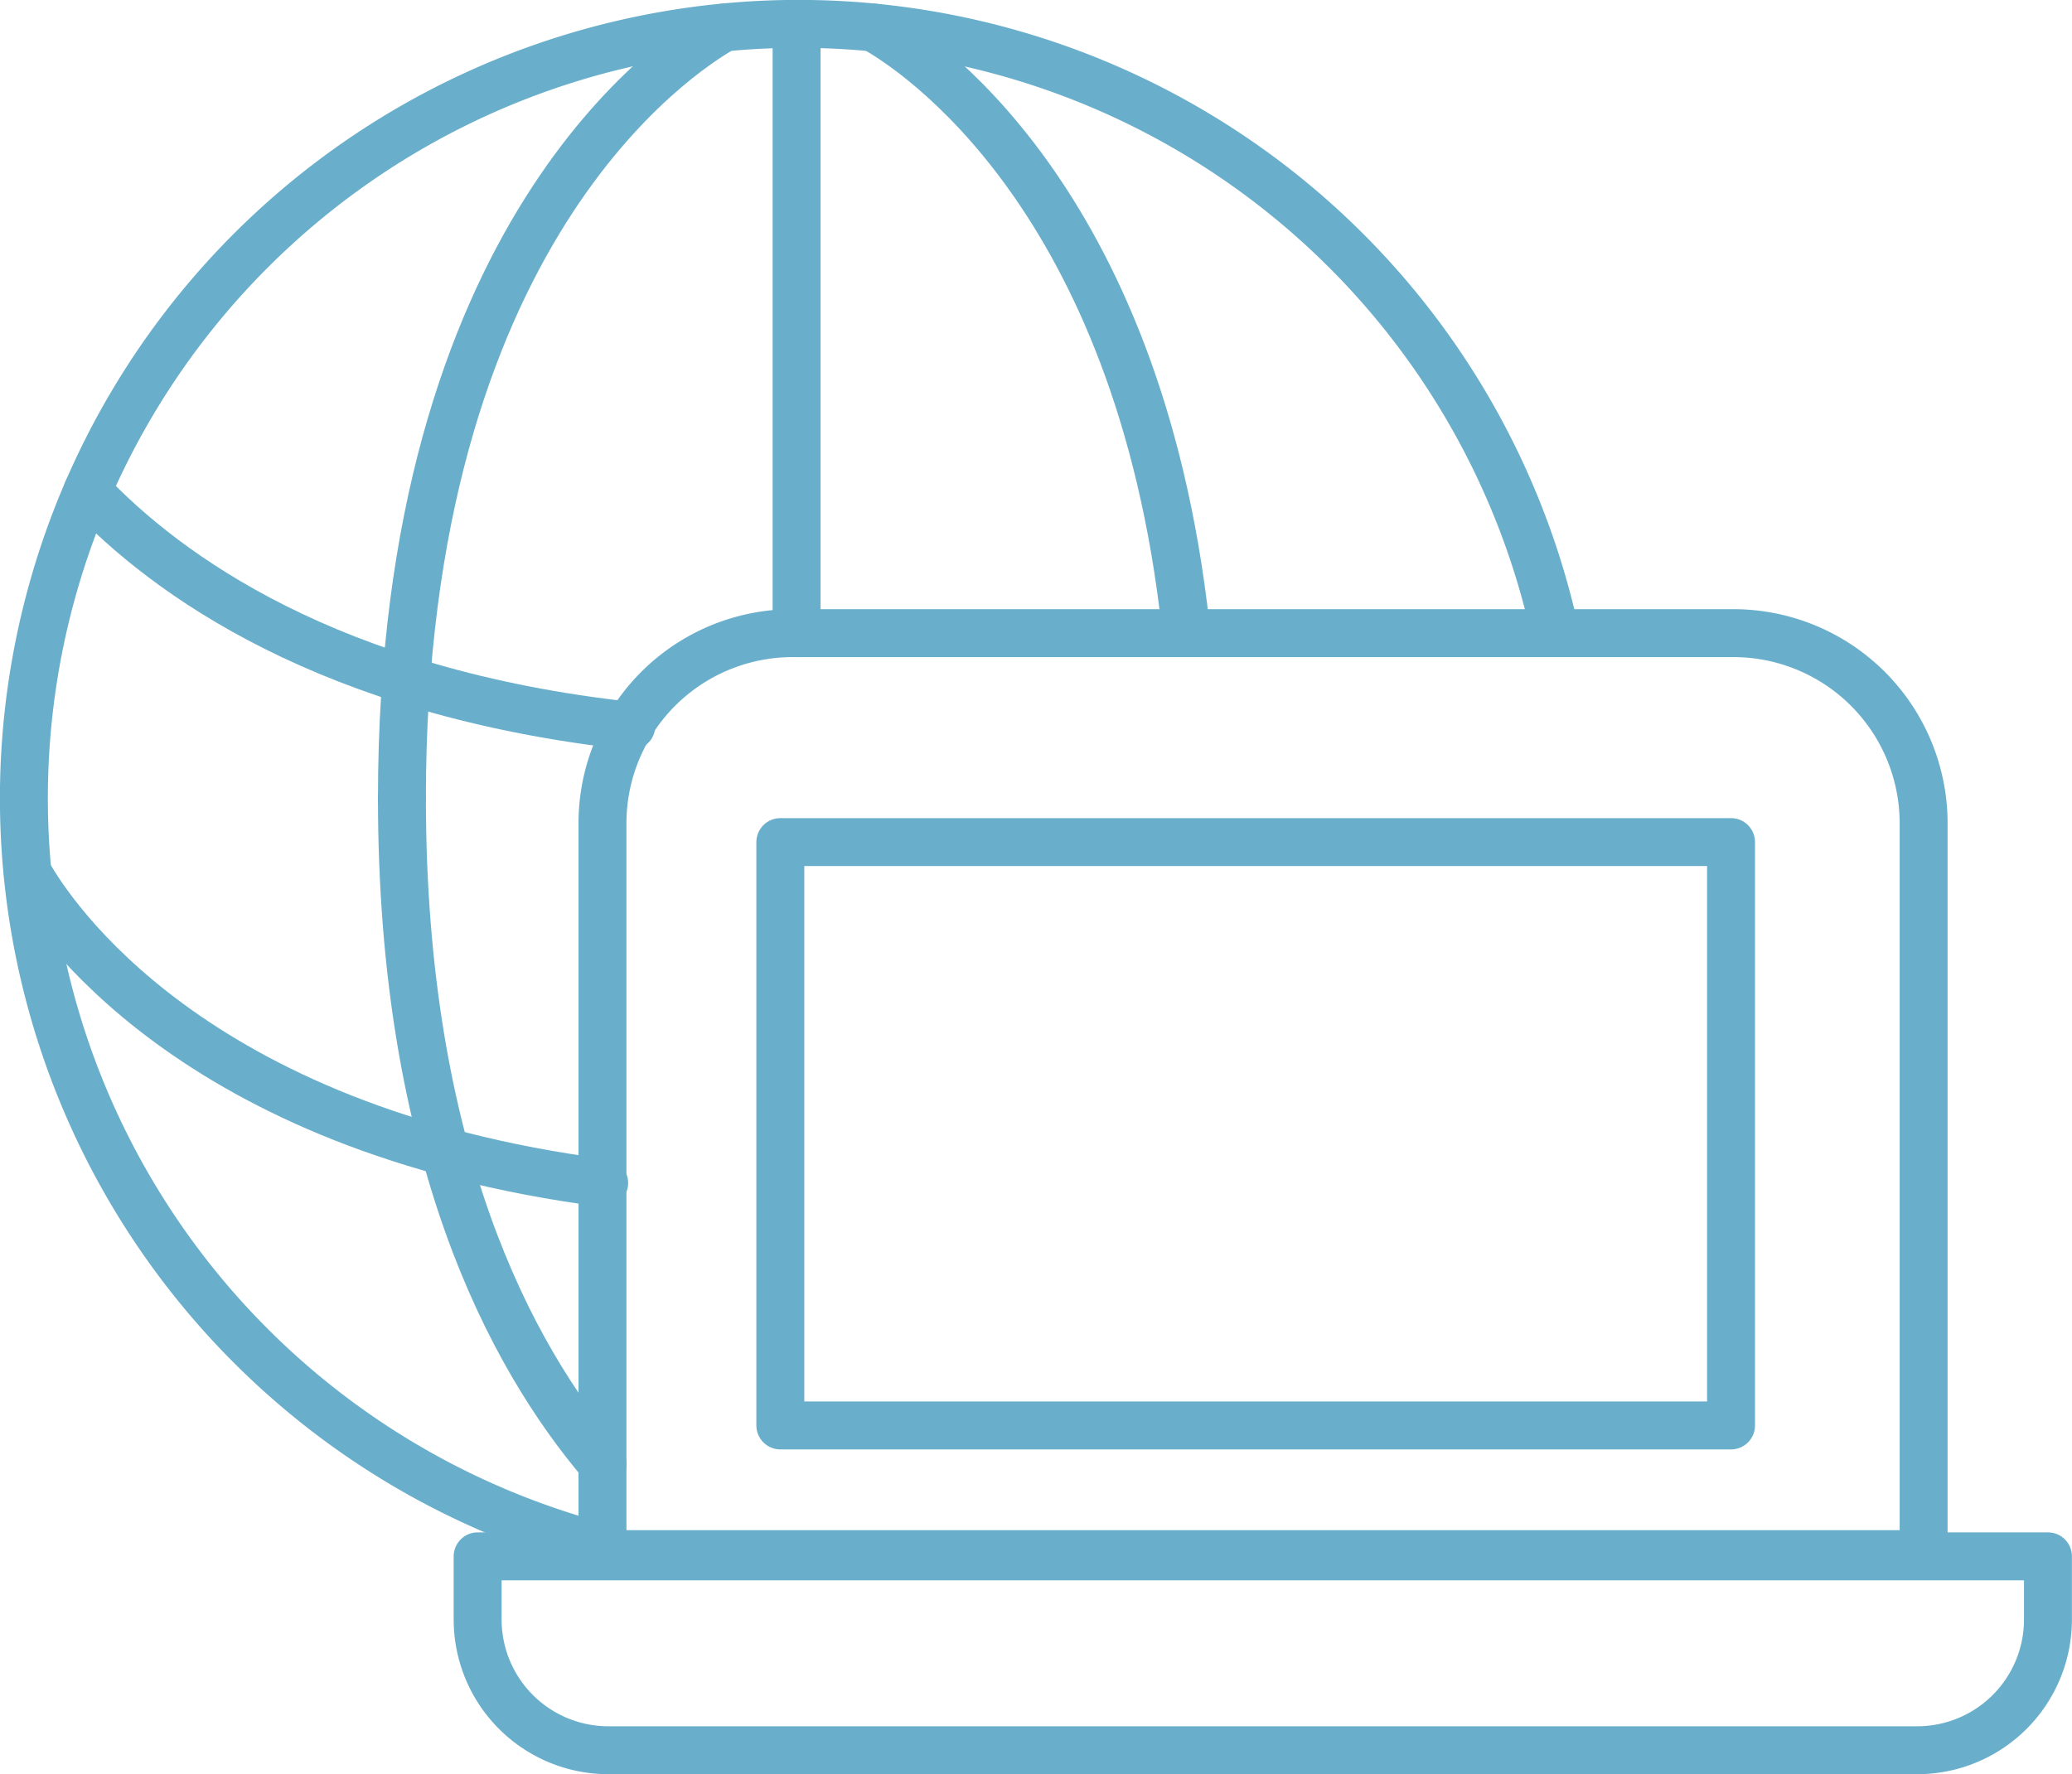
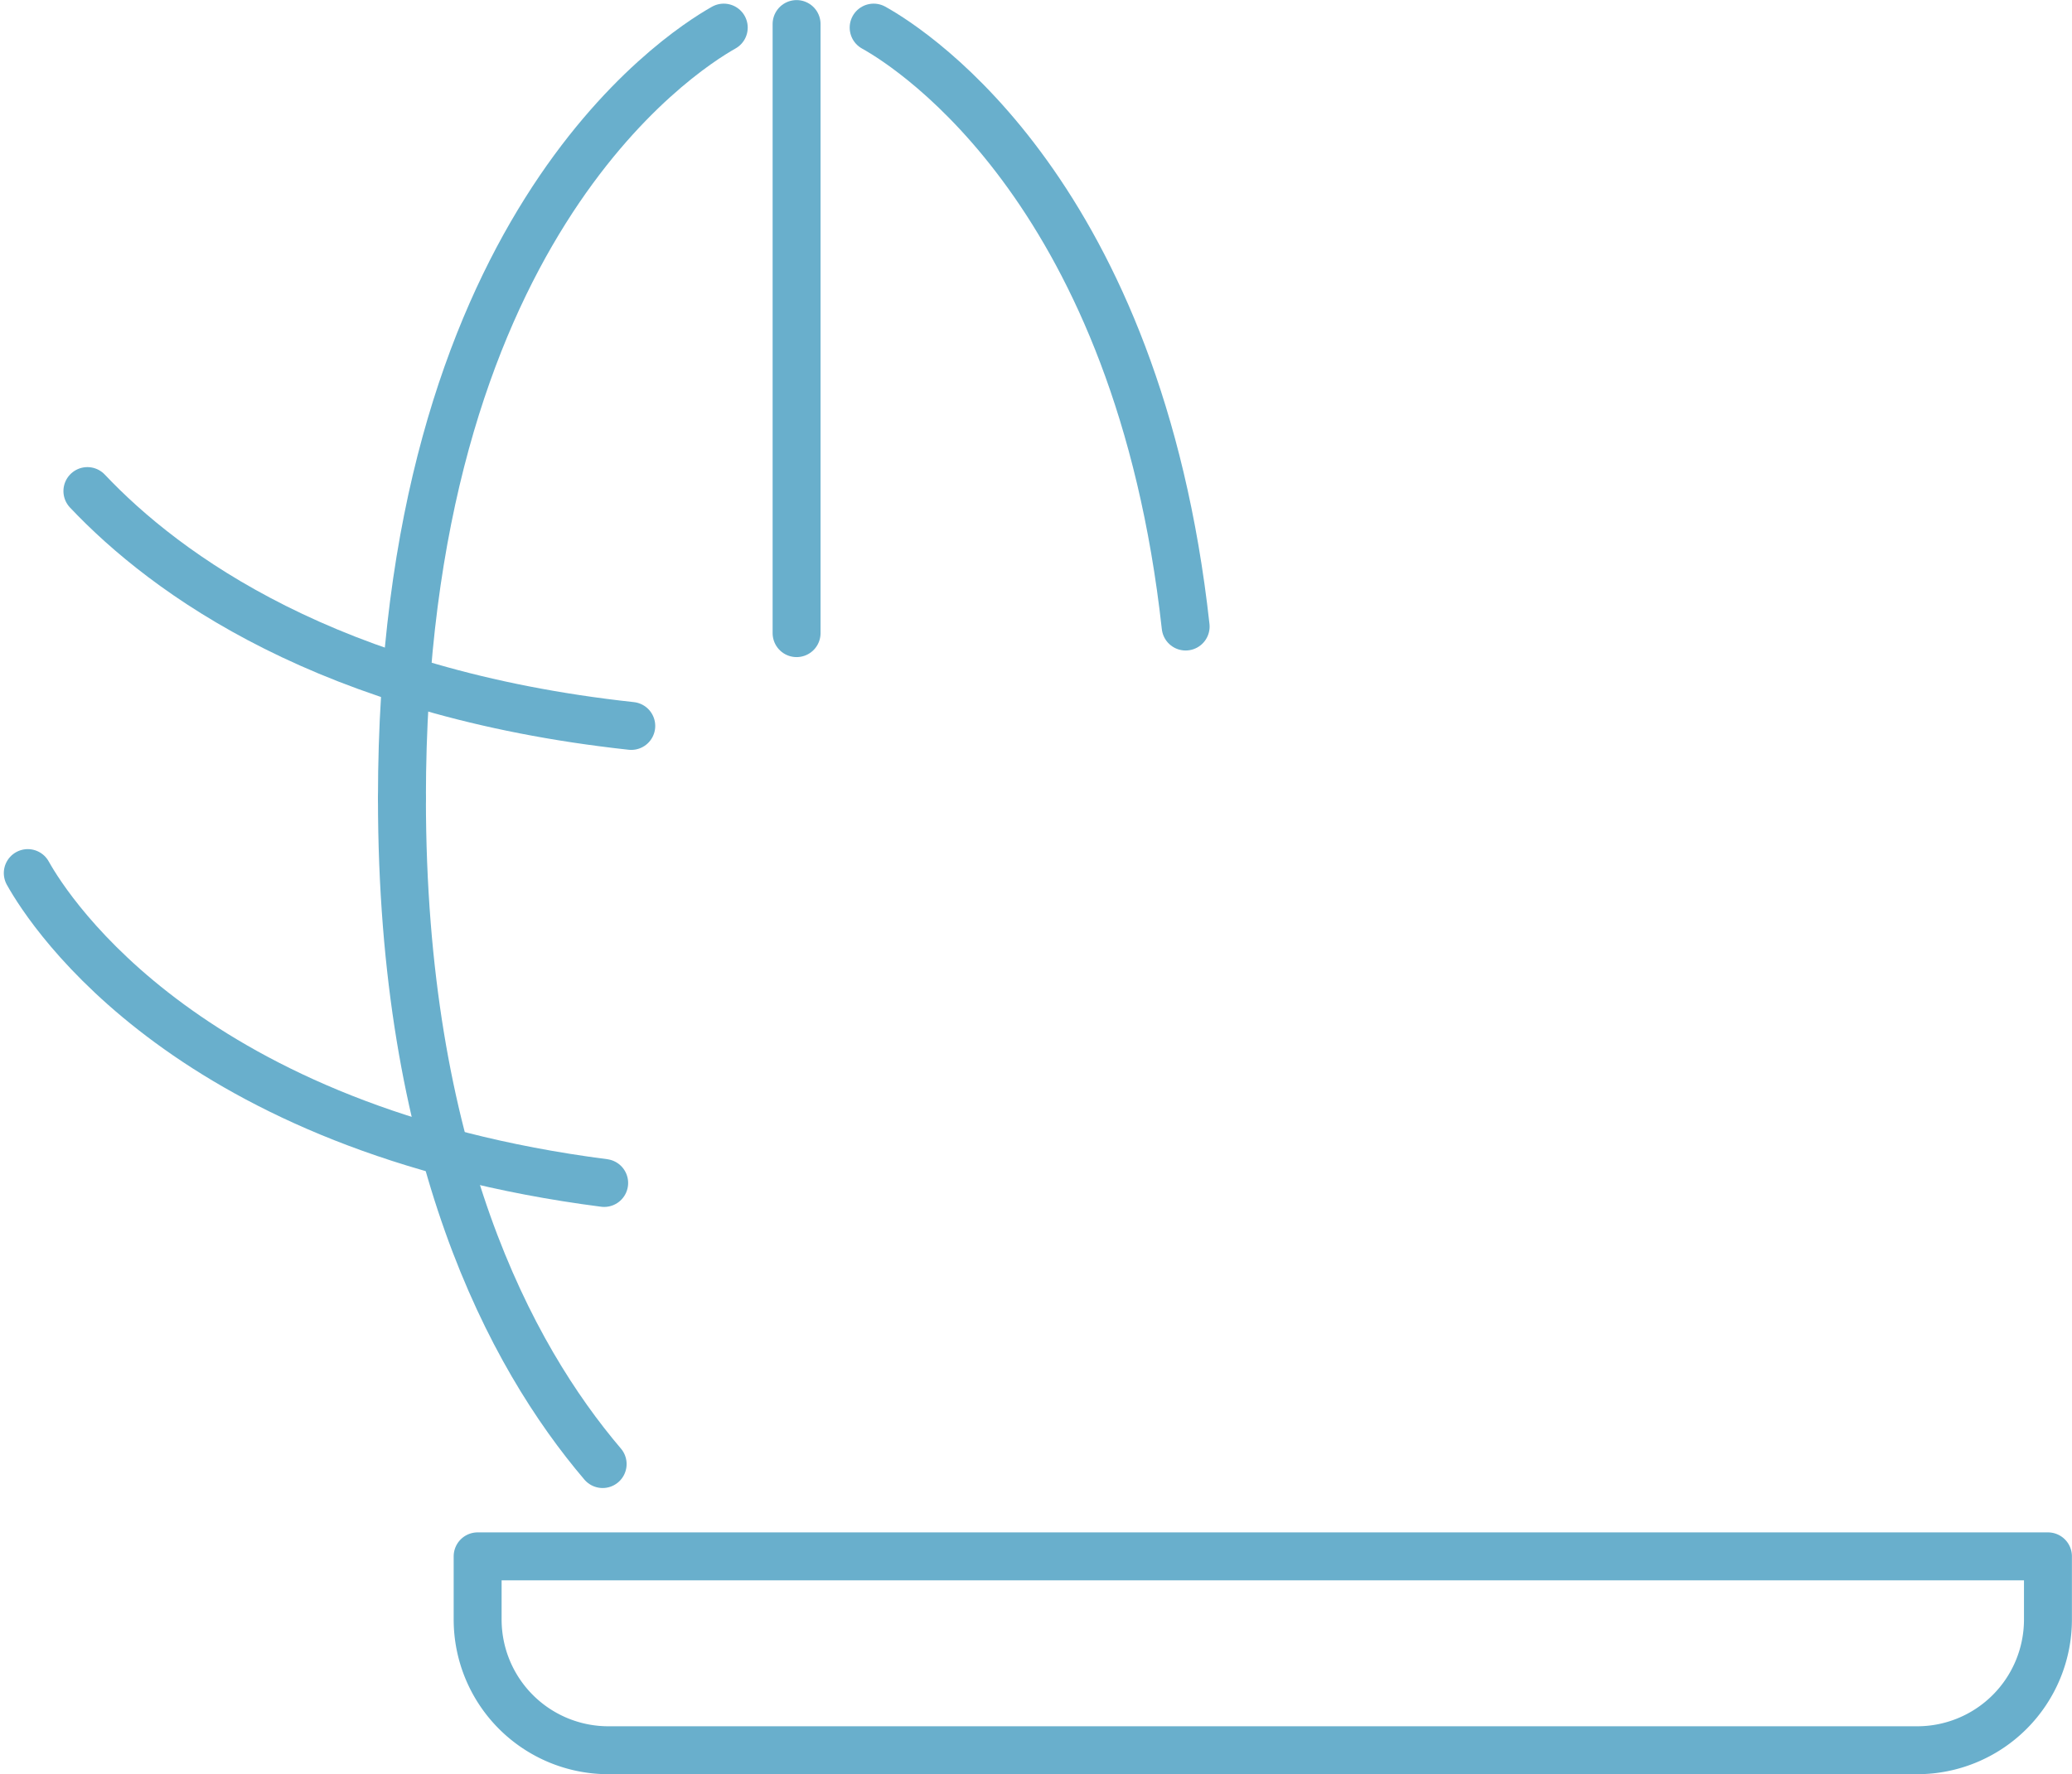
<svg xmlns="http://www.w3.org/2000/svg" viewBox="0 0 122.33 104.78">
  <defs>
    <style>.cls-1,.cls-2{fill:none;stroke:#69afcc;stroke-linecap:round;stroke-width:2.83px;}.cls-1{stroke-miterlimit:10;}.cls-2{stroke-linejoin:round;}</style>
  </defs>
  <g id="Layer_2" data-name="Layer 2">
    <g id="Website_DnB" data-name="Website DnB">
      <g id="globe_laptop" data-name="globe laptop">
-         <path class="cls-1" d="M35.68,91.41A45.73,45.73,0,1,1,91.8,37.3" />
        <line class="cls-1" x1="47.03" y1="1.42" x2="47.03" y2="37.39" />
        <path class="cls-1" d="M42.73,1.63c-2.75,1.55-19,12.12-19,45.51" />
        <path class="cls-1" d="M35.58,86.46c-5.45-6.4-11.85-18.36-11.85-39.32" />
        <path class="cls-1" d="M51.58,1.63C54.05,3,67.2,11.58,70,37" />
        <path class="cls-1" d="M1.64,51.56C3,54,11.26,66.71,35.67,69.86" />
        <path class="cls-1" d="M5.16,29C9.8,33.91,19.39,40.93,37.27,42.87" />
-         <path class="cls-2" d="M46.81,37.39h55.53a11.23,11.23,0,0,1,11.23,11.23V91.78a0,0,0,0,1,0,0h-78a0,0,0,0,1,0,0V48.62A11.23,11.23,0,0,1,46.81,37.39Z" />
-         <rect class="cls-2" x="46.07" y="49.73" width="56.13" height="34.45" />
        <path class="cls-2" d="M28.2,91.91h92.71a0,0,0,0,1,0,0v3.73a7.72,7.72,0,0,1-7.72,7.72H35.92a7.72,7.72,0,0,1-7.72-7.72V91.91A0,0,0,0,1,28.2,91.91Z" />
      </g>
    </g>
  </g>
</svg>